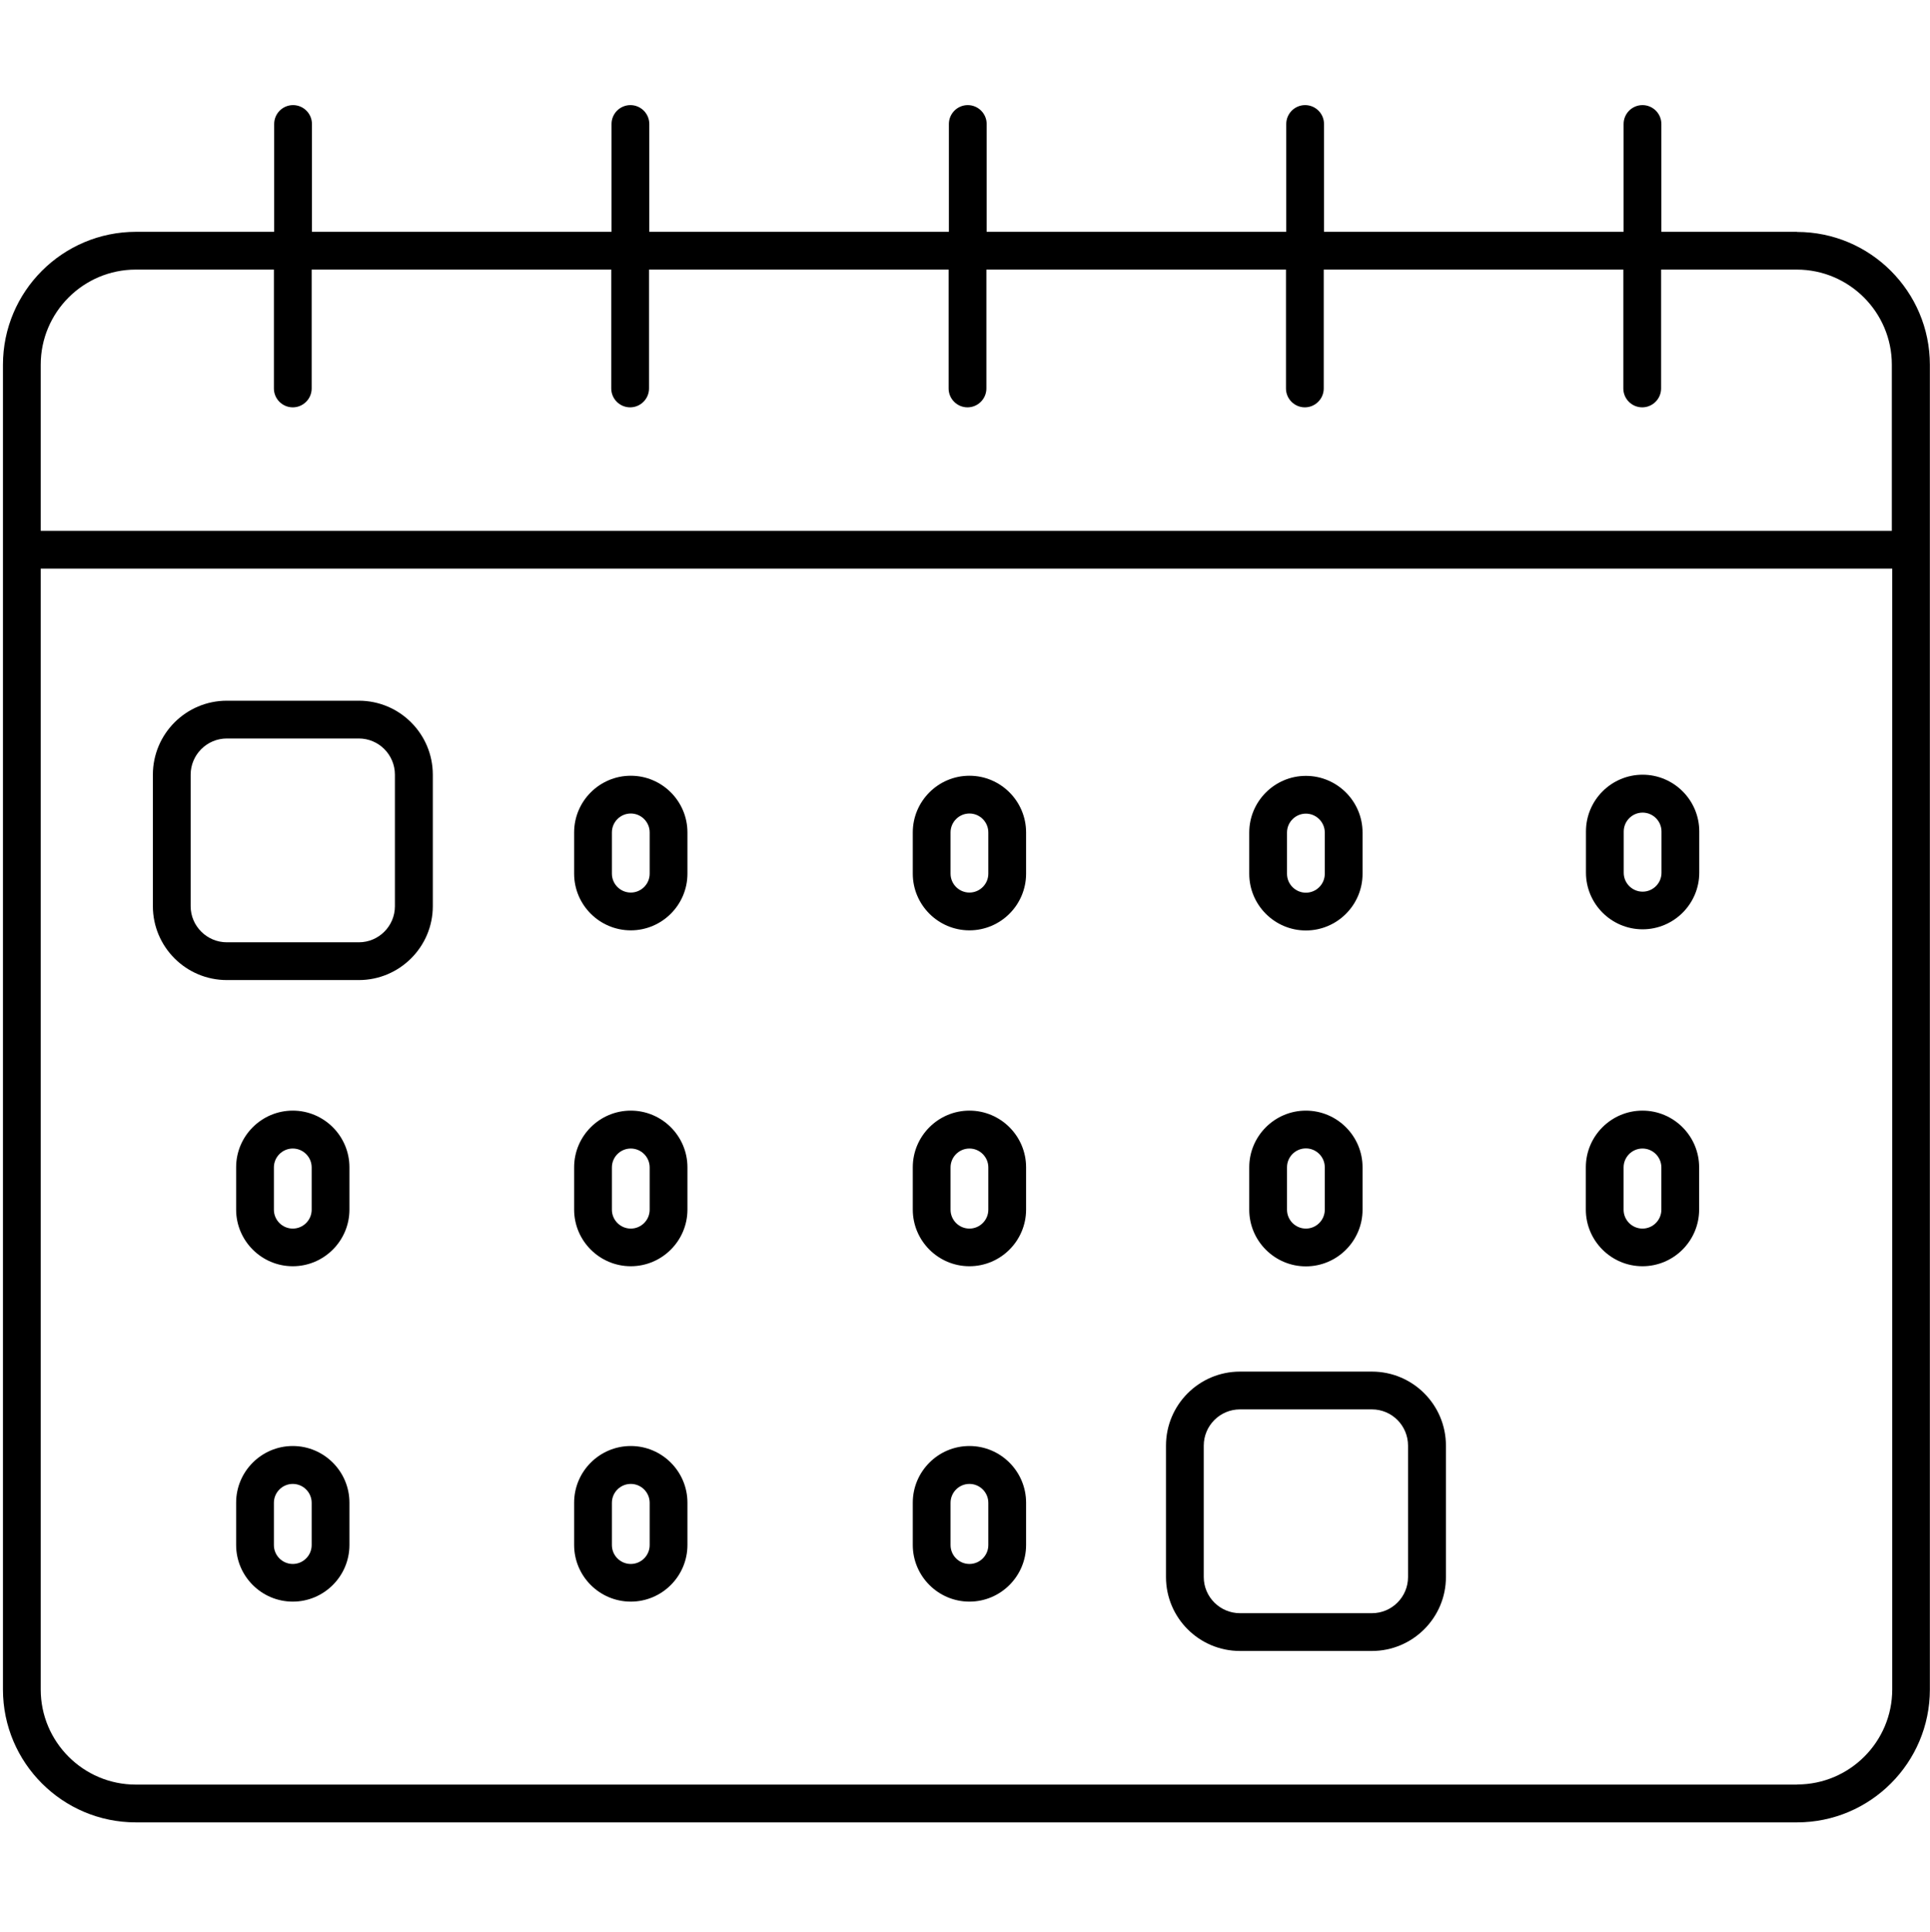
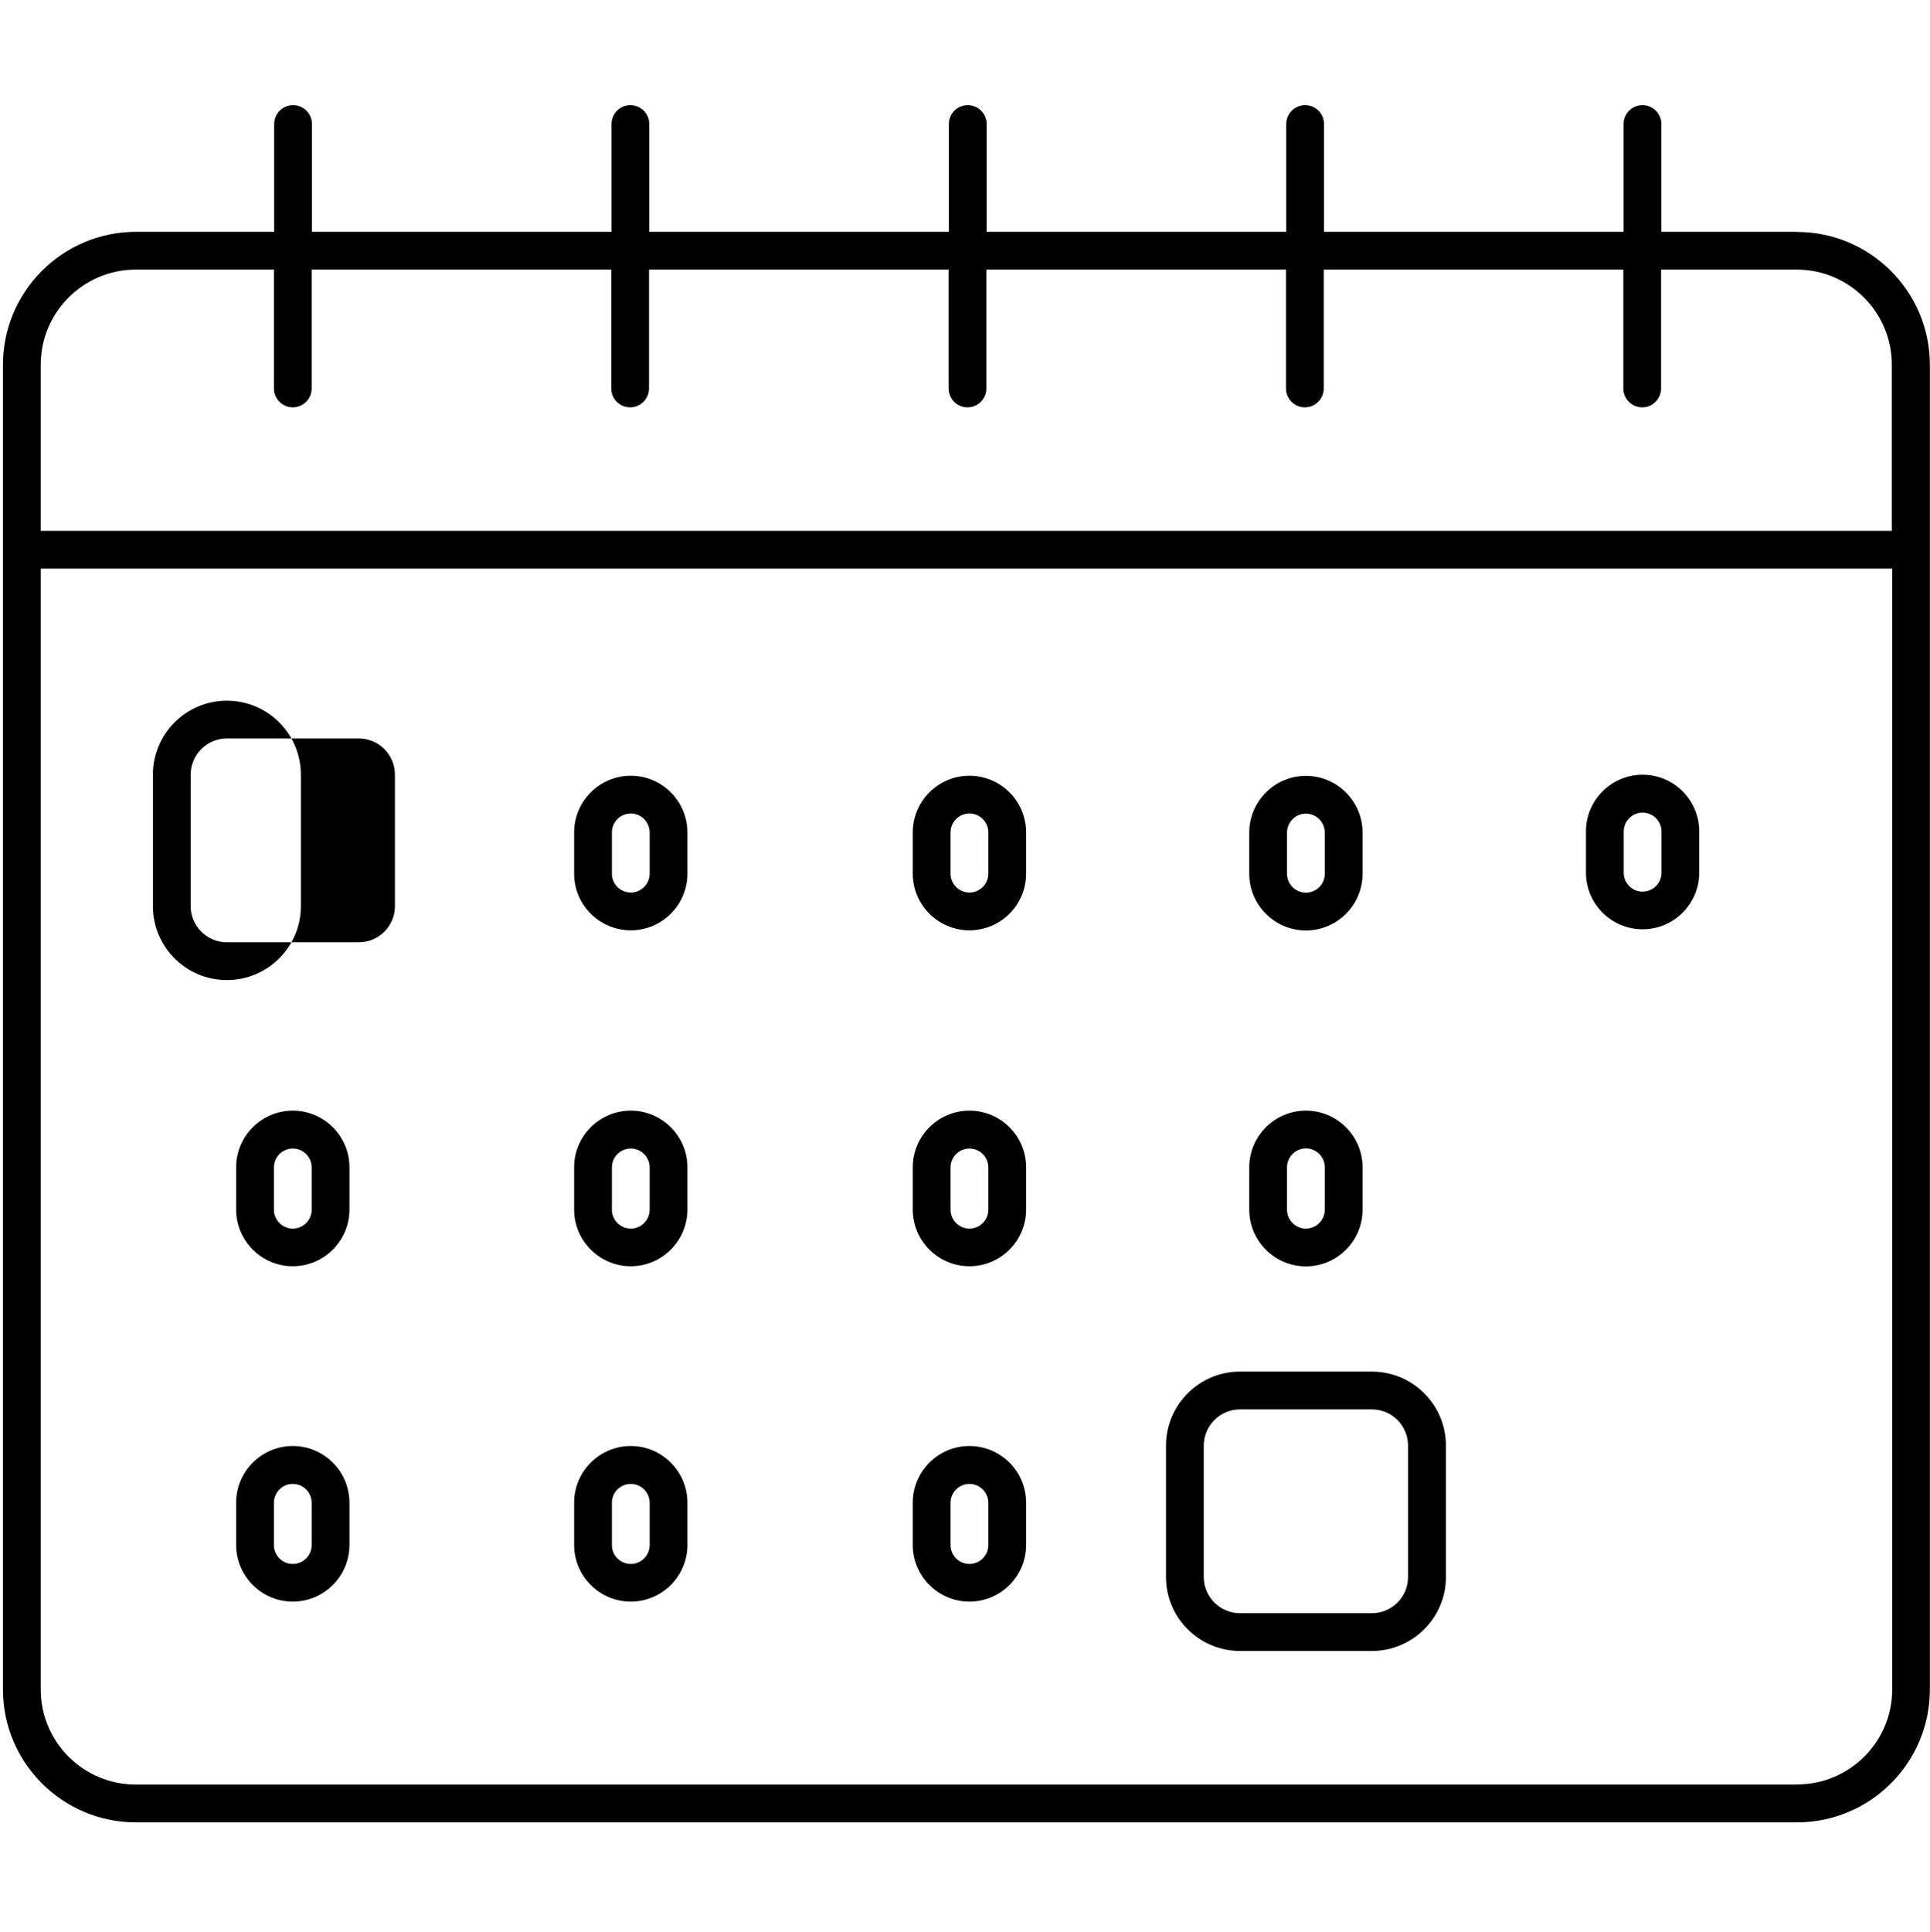
<svg xmlns="http://www.w3.org/2000/svg" id="calendario" viewBox="0 0 150.23 150.35">
  <defs>
    <style>
      .cls-1 {
        stroke-width: 0px;
      }
    </style>
  </defs>
  <path class="cls-1" d="m49.1,60.37c-2.43,0-4.41,1.98-4.41,4.41v3.21c0,2.43,1.98,4.41,4.41,4.41s4.41-1.98,4.41-4.41v-3.21c0-2.43-1.98-4.41-4.41-4.41Zm1.47,7.62c0,.81-.66,1.47-1.47,1.47s-1.47-.66-1.47-1.47v-3.21c0-.81.66-1.47,1.47-1.47s1.47.66,1.47,1.47v3.21Z" />
  <path class="cls-1" d="m75.46,60.37c-2.43,0-4.41,1.98-4.41,4.41v3.21c0,2.43,1.98,4.41,4.41,4.41s4.41-1.98,4.41-4.41v-3.21c0-2.43-1.98-4.41-4.41-4.41Zm1.47,7.62c0,.81-.66,1.47-1.47,1.47s-1.47-.66-1.47-1.47v-3.21c0-.81.66-1.47,1.47-1.47s1.47.66,1.47,1.47v3.21Z" />
  <path class="cls-1" d="m101.65,72.41c2.43,0,4.41-1.98,4.41-4.41v-3.21c0-2.43-1.98-4.41-4.41-4.41s-4.41,1.98-4.41,4.41v3.21c0,2.43,1.98,4.41,4.41,4.41Zm-1.47-7.62c0-.81.66-1.47,1.47-1.47s1.47.66,1.47,1.47v3.21c0,.81-.66,1.47-1.47,1.47s-1.47-.66-1.47-1.47v-3.21Z" />
  <path class="cls-1" d="m22.79,112.53c-2.43,0-4.41,1.98-4.41,4.41v3.29c0,2.43,1.98,4.41,4.41,4.41s4.41-1.98,4.41-4.41v-3.29c0-2.43-1.98-4.41-4.41-4.41Zm1.47,7.71c0,.81-.66,1.47-1.47,1.47s-1.47-.66-1.47-1.47v-3.29c0-.81.66-1.47,1.47-1.47s1.47.66,1.47,1.47v3.29Z" />
  <path class="cls-1" d="m49.1,112.53c-2.43,0-4.41,1.98-4.41,4.41v3.29c0,2.43,1.98,4.41,4.41,4.41s4.41-1.98,4.41-4.41v-3.29c0-2.43-1.98-4.41-4.41-4.41Zm1.47,7.71c0,.81-.66,1.47-1.47,1.47s-1.47-.66-1.47-1.47v-3.29c0-.81.66-1.47,1.47-1.47s1.47.66,1.47,1.47v3.29Z" />
  <path class="cls-1" d="m75.46,112.53c-2.43,0-4.41,1.98-4.41,4.41v3.29c0,2.43,1.98,4.41,4.41,4.41s4.41-1.98,4.41-4.41v-3.29c0-2.43-1.98-4.41-4.41-4.41Zm1.47,7.71c0,.81-.66,1.47-1.47,1.47s-1.47-.66-1.47-1.47v-3.29c0-.81.66-1.47,1.47-1.47s1.47.66,1.47,1.47v3.29Z" />
  <path class="cls-1" d="m127.86,60.29c-2.43,0-4.41,1.98-4.41,4.41v3.21c0,2.43,1.98,4.41,4.41,4.41s4.41-1.98,4.41-4.41v-3.21c0-2.43-1.98-4.41-4.41-4.41Zm1.47,7.63c0,.81-.66,1.47-1.47,1.47s-1.47-.66-1.47-1.47v-3.21c0-.81.66-1.47,1.47-1.47s1.47.66,1.47,1.47v3.21Z" />
  <path class="cls-1" d="m22.79,86.43c-2.43,0-4.41,1.98-4.41,4.41v3.29c0,2.43,1.98,4.41,4.41,4.41s4.41-1.98,4.41-4.41v-3.29c0-2.43-1.98-4.41-4.41-4.41Zm1.47,7.71c0,.81-.66,1.47-1.47,1.47s-1.47-.66-1.47-1.47v-3.29c0-.81.66-1.47,1.47-1.47s1.47.66,1.47,1.47v3.29Z" />
-   <path class="cls-1" d="m127.85,86.43c-2.43,0-4.41,1.98-4.41,4.41v3.29c0,2.43,1.98,4.41,4.41,4.41s4.41-1.98,4.41-4.41v-3.29c0-2.43-1.98-4.41-4.41-4.41Zm1.47,7.71c0,.81-.66,1.47-1.47,1.47s-1.47-.66-1.47-1.47v-3.29c0-.81.66-1.47,1.47-1.47s1.47.66,1.47,1.47v3.29Z" />
  <path class="cls-1" d="m75.46,86.43c-2.43,0-4.41,1.98-4.41,4.41v3.29c0,2.43,1.98,4.41,4.41,4.41s4.41-1.98,4.41-4.41v-3.29c0-2.43-1.98-4.41-4.41-4.41Zm1.47,7.71c0,.81-.66,1.47-1.47,1.47s-1.47-.66-1.47-1.47v-3.29c0-.81.66-1.47,1.47-1.47s1.47.66,1.47,1.47v3.29Z" />
  <path class="cls-1" d="m49.1,86.43c-2.43,0-4.41,1.98-4.41,4.41v3.29c0,2.43,1.98,4.41,4.41,4.41s4.41-1.98,4.41-4.41v-3.29c0-2.43-1.98-4.41-4.41-4.41Zm1.47,7.71c0,.81-.66,1.47-1.47,1.47s-1.47-.66-1.47-1.47v-3.29c0-.81.66-1.47,1.47-1.47s1.47.66,1.47,1.47v3.29Z" />
  <path class="cls-1" d="m101.65,98.55c2.43,0,4.41-1.98,4.41-4.41v-3.3c0-2.43-1.98-4.41-4.41-4.41s-4.41,1.98-4.41,4.41v3.3c0,2.43,1.98,4.41,4.41,4.41Zm-1.47-7.71c0-.81.66-1.47,1.47-1.47s1.47.66,1.47,1.47v3.3c0,.81-.66,1.47-1.47,1.47s-1.47-.66-1.47-1.47v-3.3Z" />
  <path class="cls-1" d="m139.88,18.04h-10.56v-8.39c0-.81-.66-1.47-1.47-1.47s-1.47.66-1.47,1.47v8.39h-23.32v-8.39c0-.81-.66-1.47-1.47-1.47s-1.47.66-1.47,1.47v8.39h-23.32v-8.39c0-.81-.66-1.47-1.47-1.47s-1.47.66-1.47,1.47v8.39h-23.32v-8.39c0-.81-.66-1.47-1.47-1.47s-1.47.66-1.47,1.47v8.39h-23.32v-8.39c0-.81-.66-1.47-1.47-1.47s-1.47.66-1.47,1.47v8.39h-10.75C4.87,18.04.23,22.68.23,28.39v103.09c0,5.7,4.64,10.34,10.34,10.34h129.31c5.7,0,10.34-4.64,10.34-10.34V28.39c0-5.7-4.64-10.34-10.34-10.34ZM10.57,20.98h10.75v9.25c0,.81.66,1.47,1.47,1.47s1.47-.66,1.47-1.47v-9.25h23.32v9.25c0,.81.66,1.47,1.47,1.47s1.47-.66,1.47-1.47v-9.25h23.32v9.25c0,.81.66,1.47,1.47,1.47s1.47-.66,1.47-1.47v-9.25h23.32v9.25c0,.81.66,1.47,1.47,1.47s1.47-.66,1.47-1.47v-9.25h23.32v9.25c0,.81.66,1.47,1.47,1.47s1.47-.66,1.47-1.47v-9.25h10.56c4.08,0,7.4,3.32,7.4,7.4v12.93H3.17v-12.93c0-4.08,3.32-7.4,7.4-7.4Zm129.31,117.9H10.57c-4.08,0-7.4-3.32-7.4-7.4V44.25h144.12v87.22c0,4.08-3.32,7.4-7.4,7.4Z" />
  <path class="cls-1" d="m106.79,106.74h-10.27c-3.18,0-5.76,2.58-5.76,5.76v10.23c0,3.17,2.58,5.75,5.76,5.75h10.27c3.17,0,5.76-2.58,5.76-5.75v-10.23c0-3.18-2.58-5.76-5.76-5.76Zm2.81,15.99c0,1.55-1.26,2.81-2.81,2.81h-10.27c-1.55,0-2.82-1.26-2.82-2.81v-10.23c0-1.55,1.26-2.82,2.82-2.82h10.27c1.55,0,2.81,1.26,2.81,2.82v10.23Z" />
-   <path class="cls-1" d="m27.93,54.53h-10.27c-3.18,0-5.76,2.58-5.76,5.76v10.23c0,3.17,2.58,5.75,5.76,5.75h10.27c3.17,0,5.76-2.58,5.76-5.75v-10.23c0-3.18-2.58-5.76-5.76-5.76Zm2.81,15.99c0,1.55-1.26,2.81-2.81,2.81h-10.27c-1.55,0-2.82-1.26-2.82-2.81v-10.23c0-1.55,1.26-2.82,2.82-2.82h10.27c1.55,0,2.81,1.26,2.81,2.82v10.23Z" />
+   <path class="cls-1" d="m27.93,54.53h-10.27c-3.18,0-5.76,2.58-5.76,5.76v10.23c0,3.17,2.58,5.75,5.76,5.75c3.17,0,5.76-2.58,5.76-5.75v-10.23c0-3.18-2.58-5.76-5.76-5.76Zm2.81,15.99c0,1.55-1.26,2.81-2.81,2.81h-10.27c-1.55,0-2.82-1.26-2.82-2.81v-10.23c0-1.55,1.26-2.82,2.82-2.82h10.27c1.55,0,2.81,1.26,2.81,2.82v10.23Z" />
</svg>